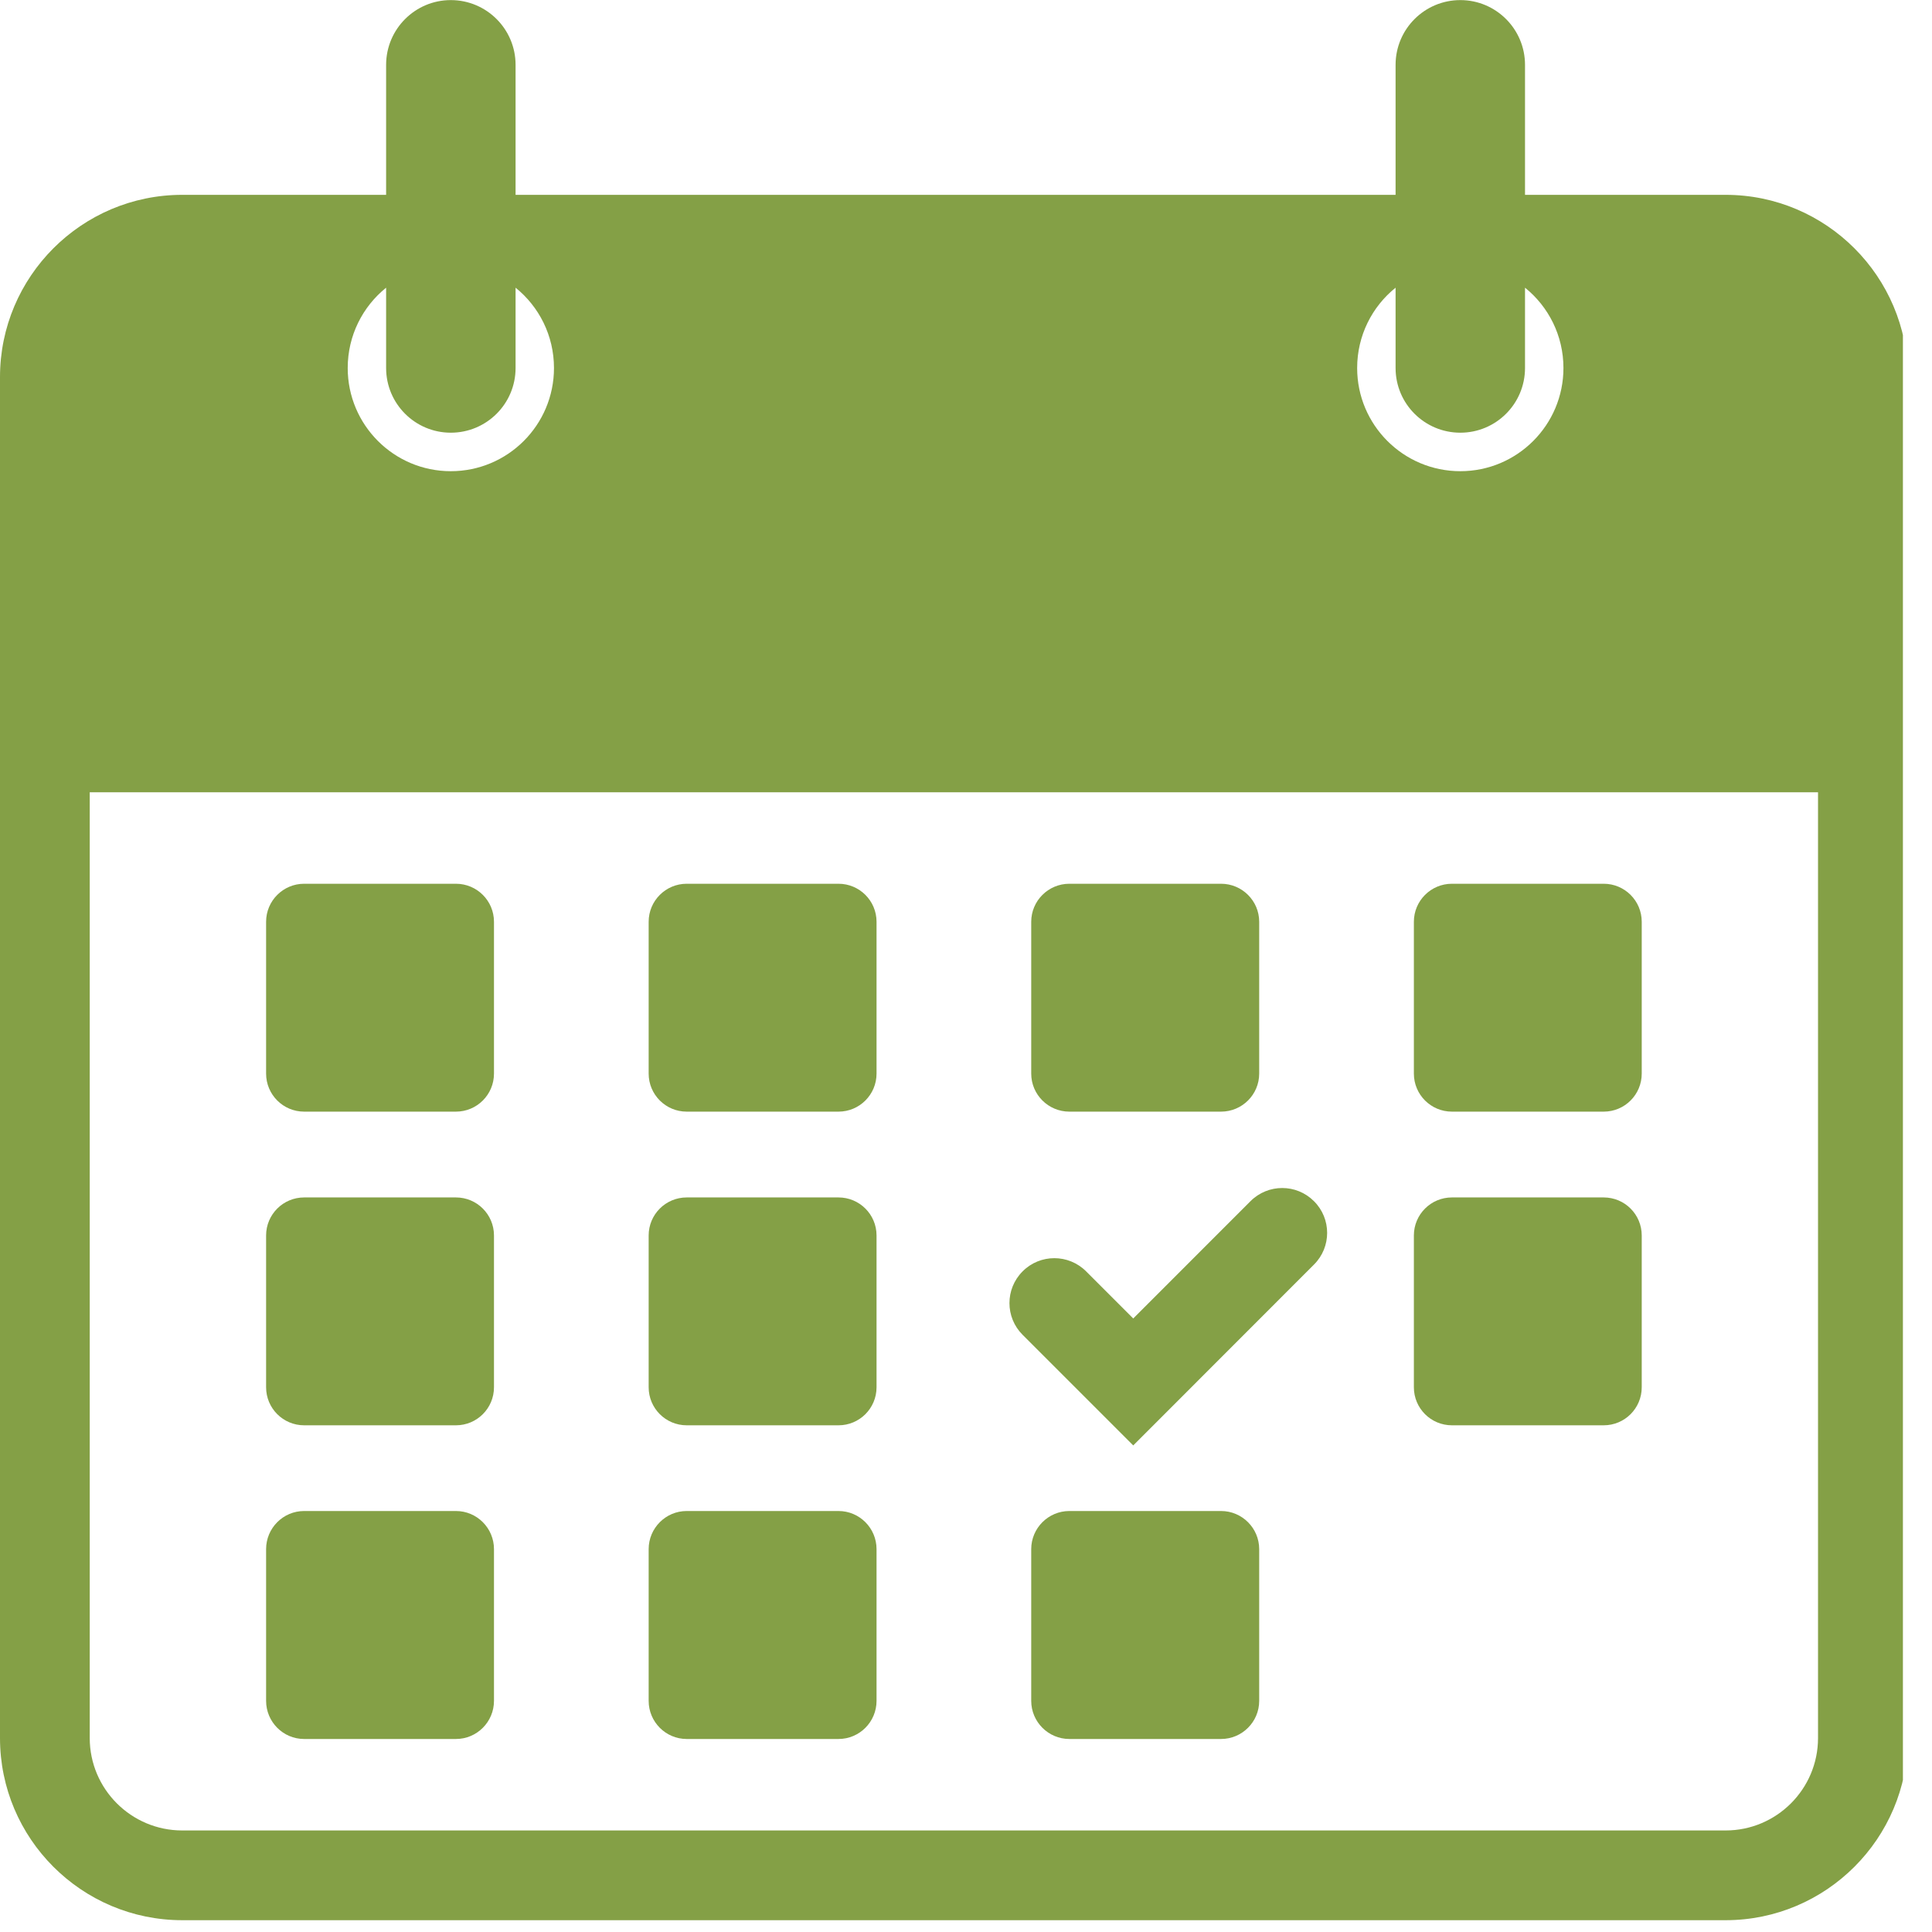
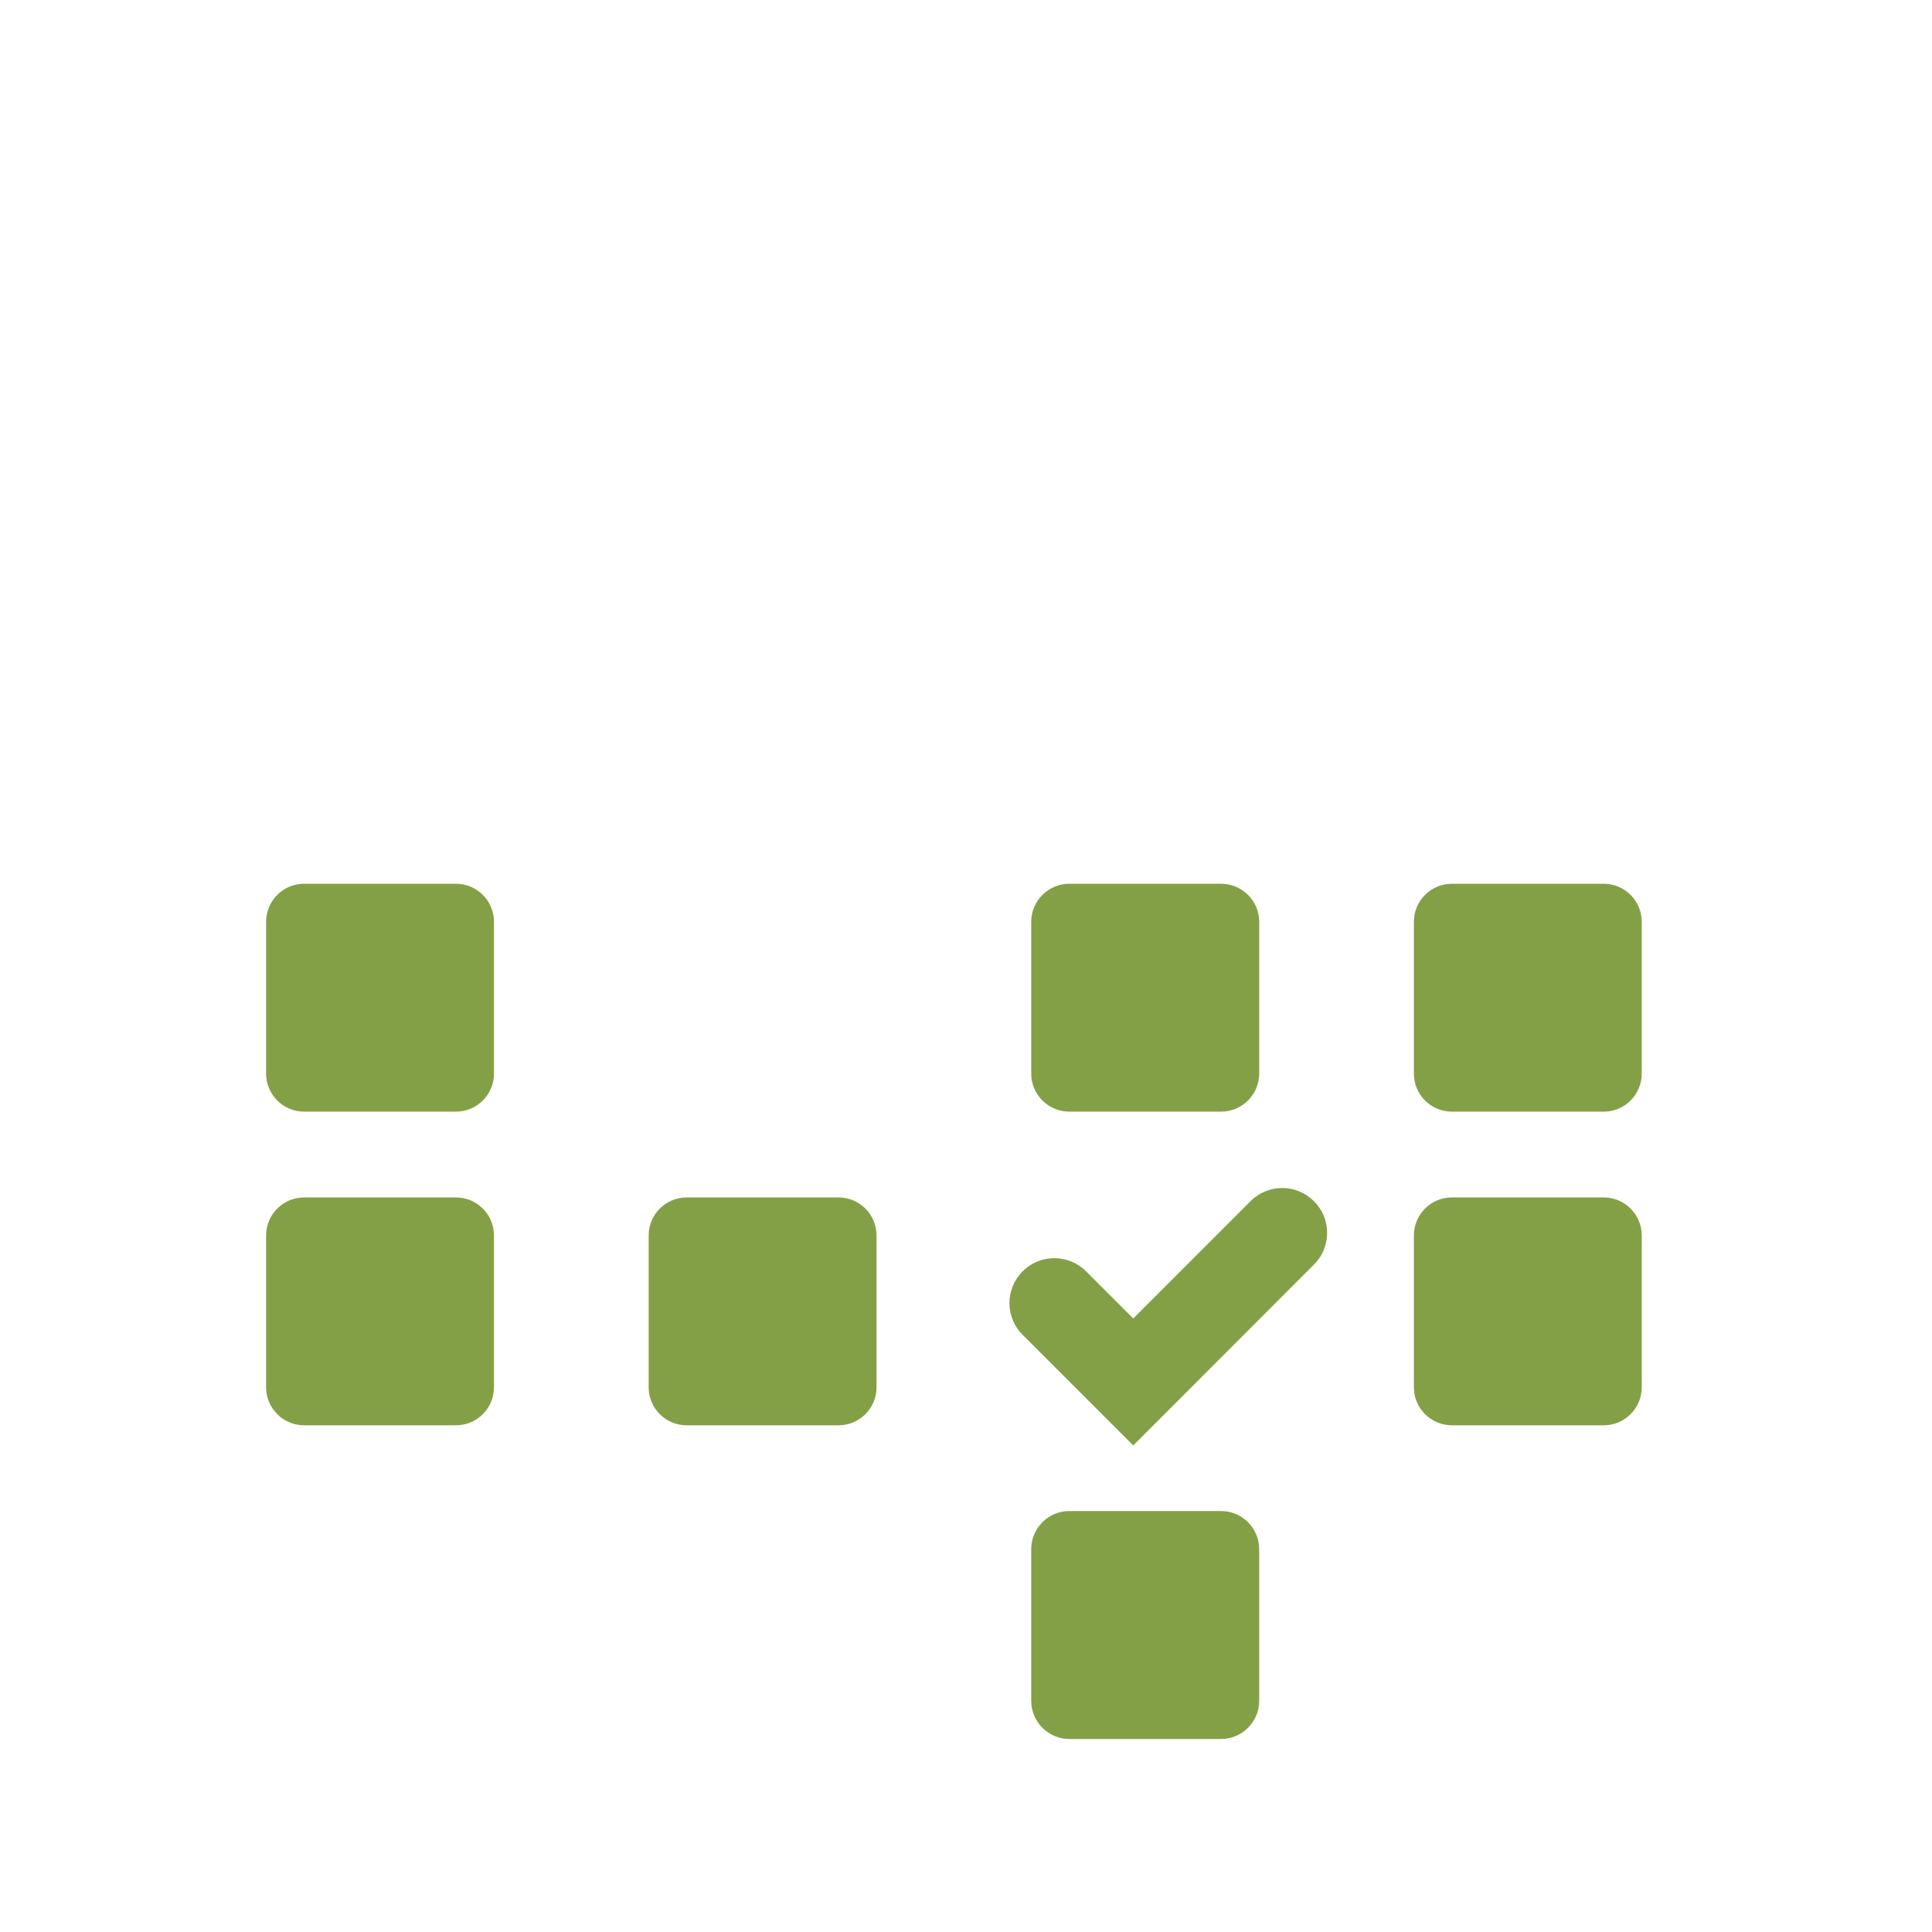
<svg xmlns="http://www.w3.org/2000/svg" width="110" zoomAndPan="magnify" viewBox="0 0 82.5 82.5" height="110" preserveAspectRatio="xMidYMid meet" version="1.0">
  <defs>
    <clipPath id="17ebacbcde">
-       <path d="M 0 0 L 81.258 0 L 81.258 82 L 0 82 Z M 0 0 " clip-rule="nonzero" />
-     </clipPath>
+       </clipPath>
  </defs>
  <path fill="#84a046" d="M 12.988 47.469 L 19.469 47.469 C 20.367 47.469 21.094 46.742 21.094 45.844 L 21.094 39.363 C 21.094 38.465 20.367 37.738 19.469 37.738 L 12.988 37.738 C 12.09 37.738 11.363 38.465 11.363 39.363 L 11.363 45.844 C 11.363 46.742 12.09 47.469 12.988 47.469 Z M 12.988 47.469 " fill-opacity="1" fill-rule="nonzero" />
  <path fill="#84a046" d="M 12.988 60.863 L 19.469 60.863 C 20.367 60.863 21.094 60.137 21.094 59.238 L 21.094 52.758 C 21.094 51.859 20.367 51.133 19.469 51.133 L 12.988 51.133 C 12.09 51.133 11.363 51.859 11.363 52.758 L 11.363 59.238 C 11.363 60.137 12.09 60.863 12.988 60.863 Z M 12.988 60.863 " fill-opacity="1" fill-rule="nonzero" />
-   <path fill="#84a046" d="M 12.988 74.258 L 19.469 74.258 C 20.367 74.258 21.094 73.527 21.094 72.629 L 21.094 66.152 C 21.094 65.254 20.367 64.523 19.469 64.523 L 12.988 64.523 C 12.09 64.523 11.363 65.254 11.363 66.152 L 11.363 72.629 C 11.363 73.527 12.09 74.258 12.988 74.258 Z M 12.988 74.258 " fill-opacity="1" fill-rule="nonzero" />
-   <path fill="#84a046" d="M 29.324 47.469 L 35.805 47.469 C 36.703 47.469 37.43 46.742 37.43 45.844 L 37.43 39.363 C 37.43 38.465 36.703 37.738 35.805 37.738 L 29.324 37.738 C 28.426 37.738 27.699 38.465 27.699 39.363 L 27.699 45.844 C 27.699 46.742 28.426 47.469 29.324 47.469 Z M 29.324 47.469 " fill-opacity="1" fill-rule="nonzero" />
  <path fill="#84a046" d="M 29.324 60.863 L 35.805 60.863 C 36.703 60.863 37.43 60.137 37.43 59.238 L 37.43 52.758 C 37.43 51.859 36.703 51.133 35.805 51.133 L 29.324 51.133 C 28.426 51.133 27.699 51.859 27.699 52.758 L 27.699 59.238 C 27.699 60.137 28.426 60.863 29.324 60.863 Z M 29.324 60.863 " fill-opacity="1" fill-rule="nonzero" />
-   <path fill="#84a046" d="M 29.324 74.258 L 35.805 74.258 C 36.703 74.258 37.43 73.527 37.43 72.629 L 37.43 66.152 C 37.43 65.254 36.703 64.523 35.805 64.523 L 29.324 64.523 C 28.426 64.523 27.699 65.254 27.699 66.152 L 27.699 72.629 C 27.699 73.527 28.426 74.258 29.324 74.258 Z M 29.324 74.258 " fill-opacity="1" fill-rule="nonzero" />
  <path fill="#84a046" d="M 45.664 47.469 L 52.141 47.469 C 53.039 47.469 53.77 46.742 53.77 45.844 L 53.77 39.363 C 53.77 38.465 53.039 37.738 52.141 37.738 L 45.664 37.738 C 44.766 37.738 44.035 38.465 44.035 39.363 L 44.035 45.844 C 44.035 46.742 44.766 47.469 45.664 47.469 Z M 45.664 47.469 " fill-opacity="1" fill-rule="nonzero" />
  <path fill="#84a046" d="M 52.141 64.523 L 45.664 64.523 C 44.766 64.523 44.035 65.254 44.035 66.152 L 44.035 72.629 C 44.035 73.527 44.766 74.258 45.664 74.258 L 52.141 74.258 C 53.039 74.258 53.77 73.527 53.77 72.629 L 53.77 66.152 C 53.77 65.254 53.039 64.523 52.141 64.523 Z M 52.141 64.523 " fill-opacity="1" fill-rule="nonzero" />
  <path fill="#84a046" d="M 62 47.469 L 68.48 47.469 C 69.379 47.469 70.105 46.742 70.105 45.844 L 70.105 39.363 C 70.105 38.465 69.379 37.738 68.48 37.738 L 62 37.738 C 61.102 37.738 60.375 38.465 60.375 39.363 L 60.375 45.844 C 60.375 46.742 61.102 47.469 62 47.469 Z M 62 47.469 " fill-opacity="1" fill-rule="nonzero" />
  <path fill="#84a046" d="M 62 60.863 L 68.48 60.863 C 69.379 60.863 70.105 60.137 70.105 59.238 L 70.105 52.758 C 70.105 51.859 69.379 51.133 68.48 51.133 L 62 51.133 C 61.102 51.133 60.375 51.859 60.375 52.758 L 60.375 59.238 C 60.375 60.137 61.102 60.863 62 60.863 Z M 62 60.863 " fill-opacity="1" fill-rule="nonzero" />
  <g clip-path="url(#17ebacbcde)">
    <path fill="#84a046" d="M 62.359 0.004 C 60.832 0.004 59.594 1.242 59.594 2.77 L 59.594 8.32 L 22.016 8.32 L 22.016 2.77 C 22.016 1.242 20.777 0.004 19.25 0.004 C 17.727 0.004 16.488 1.242 16.488 2.77 L 16.488 8.32 L 7.781 8.32 C 3.488 8.32 0 11.812 0 16.102 L 0 74.219 C 0 78.508 3.488 81.996 7.781 81.996 L 73.688 81.996 C 77.977 81.996 81.469 78.508 81.469 74.219 L 81.469 16.102 C 81.469 11.812 77.977 8.32 73.688 8.32 L 65.121 8.32 L 65.121 2.77 C 65.121 1.242 63.883 0.004 62.359 0.004 Z M 16.488 12.285 L 16.488 15.715 C 16.488 17.242 17.727 18.477 19.25 18.477 C 20.777 18.477 22.016 17.242 22.016 15.715 L 22.016 12.285 C 23.016 13.09 23.656 14.328 23.656 15.715 C 23.656 18.148 21.684 20.121 19.25 20.121 C 16.82 20.121 14.848 18.148 14.848 15.715 C 14.848 14.328 15.488 13.09 16.488 12.285 Z M 77.633 74.219 C 77.633 76.395 75.863 78.164 73.688 78.164 L 7.781 78.164 C 5.605 78.164 3.832 76.395 3.832 74.219 L 3.832 33.832 L 77.633 33.832 Z M 66.762 15.715 C 66.762 18.148 64.789 20.121 62.359 20.121 C 59.926 20.121 57.953 18.148 57.953 15.715 C 57.953 14.328 58.594 13.09 59.594 12.285 L 59.594 15.715 C 59.594 17.242 60.832 18.477 62.359 18.477 C 63.883 18.477 65.121 17.242 65.121 15.715 L 65.121 12.285 C 66.121 13.09 66.762 14.328 66.762 15.715 Z M 66.762 15.715 " fill-opacity="1" fill-rule="nonzero" />
  </g>
  <path fill="#84a046" d="M 48.391 61.723 L 56.109 54 C 56.859 53.254 56.859 52.039 56.109 51.293 C 55.359 50.543 54.148 50.543 53.398 51.293 L 48.391 56.301 L 46.379 54.289 C 45.629 53.539 44.414 53.539 43.668 54.289 C 42.918 55.039 42.918 56.25 43.668 57 Z M 48.391 61.723 " fill-opacity="1" fill-rule="nonzero" />
</svg>